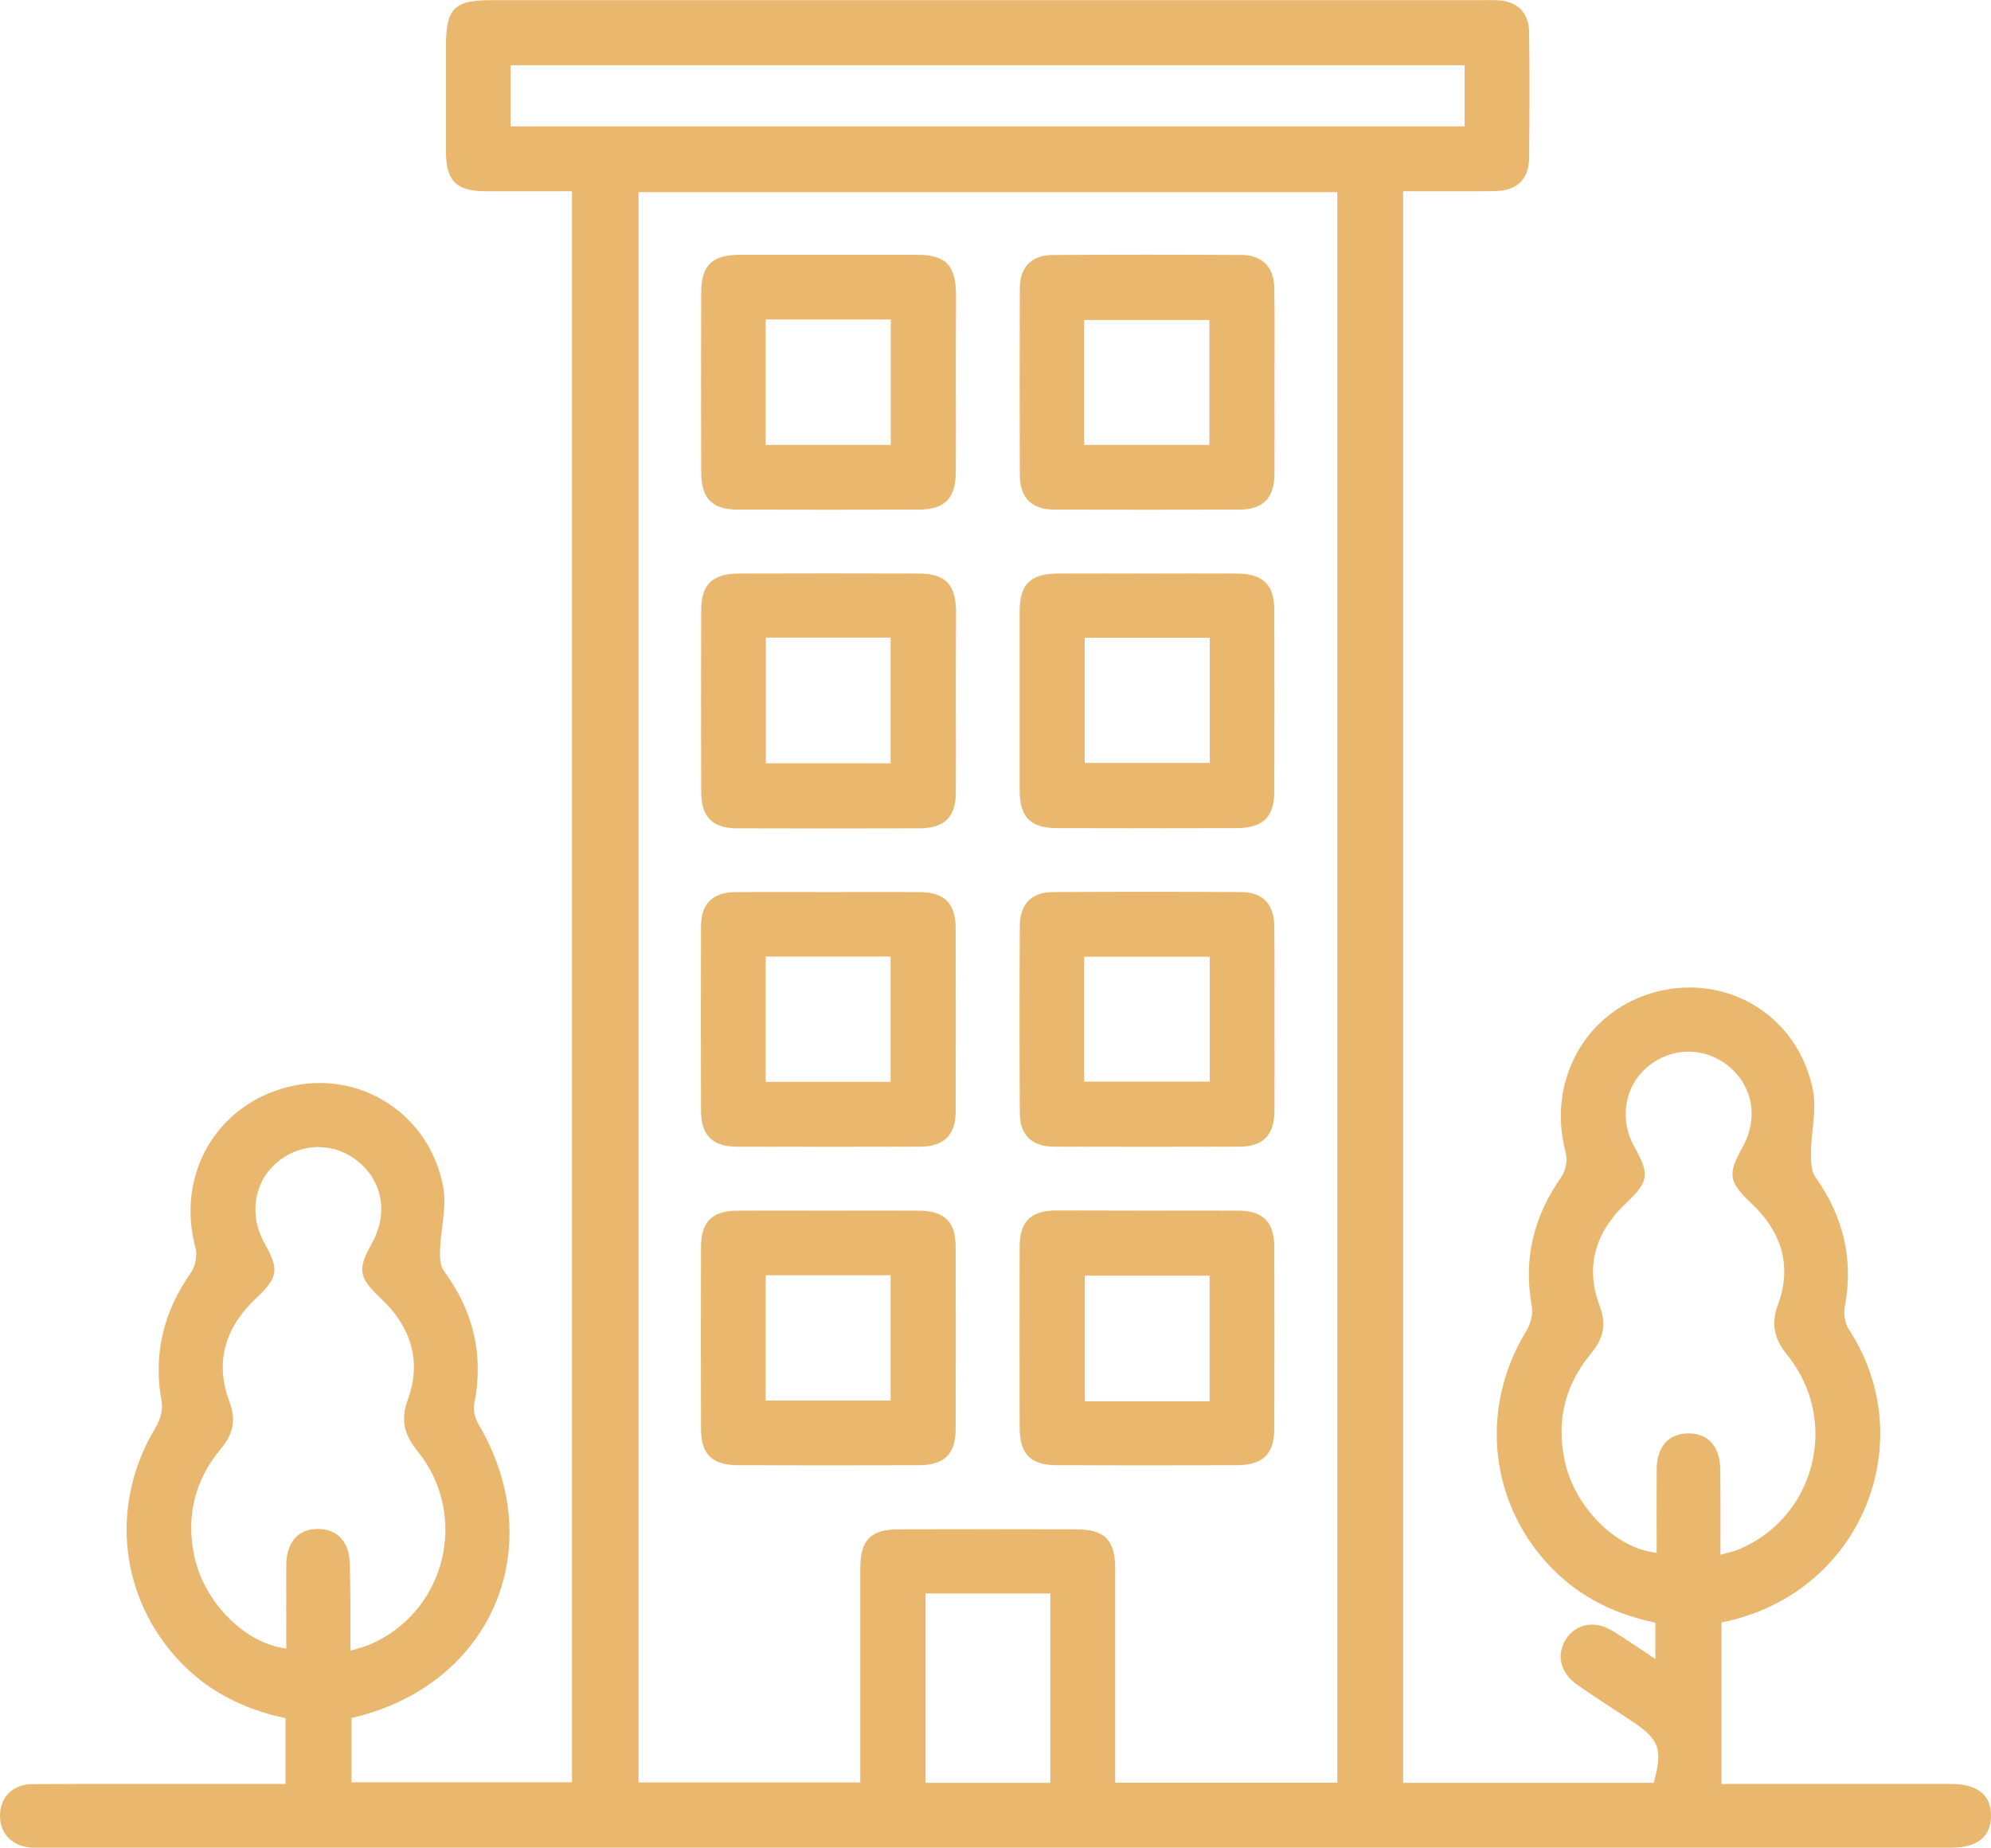
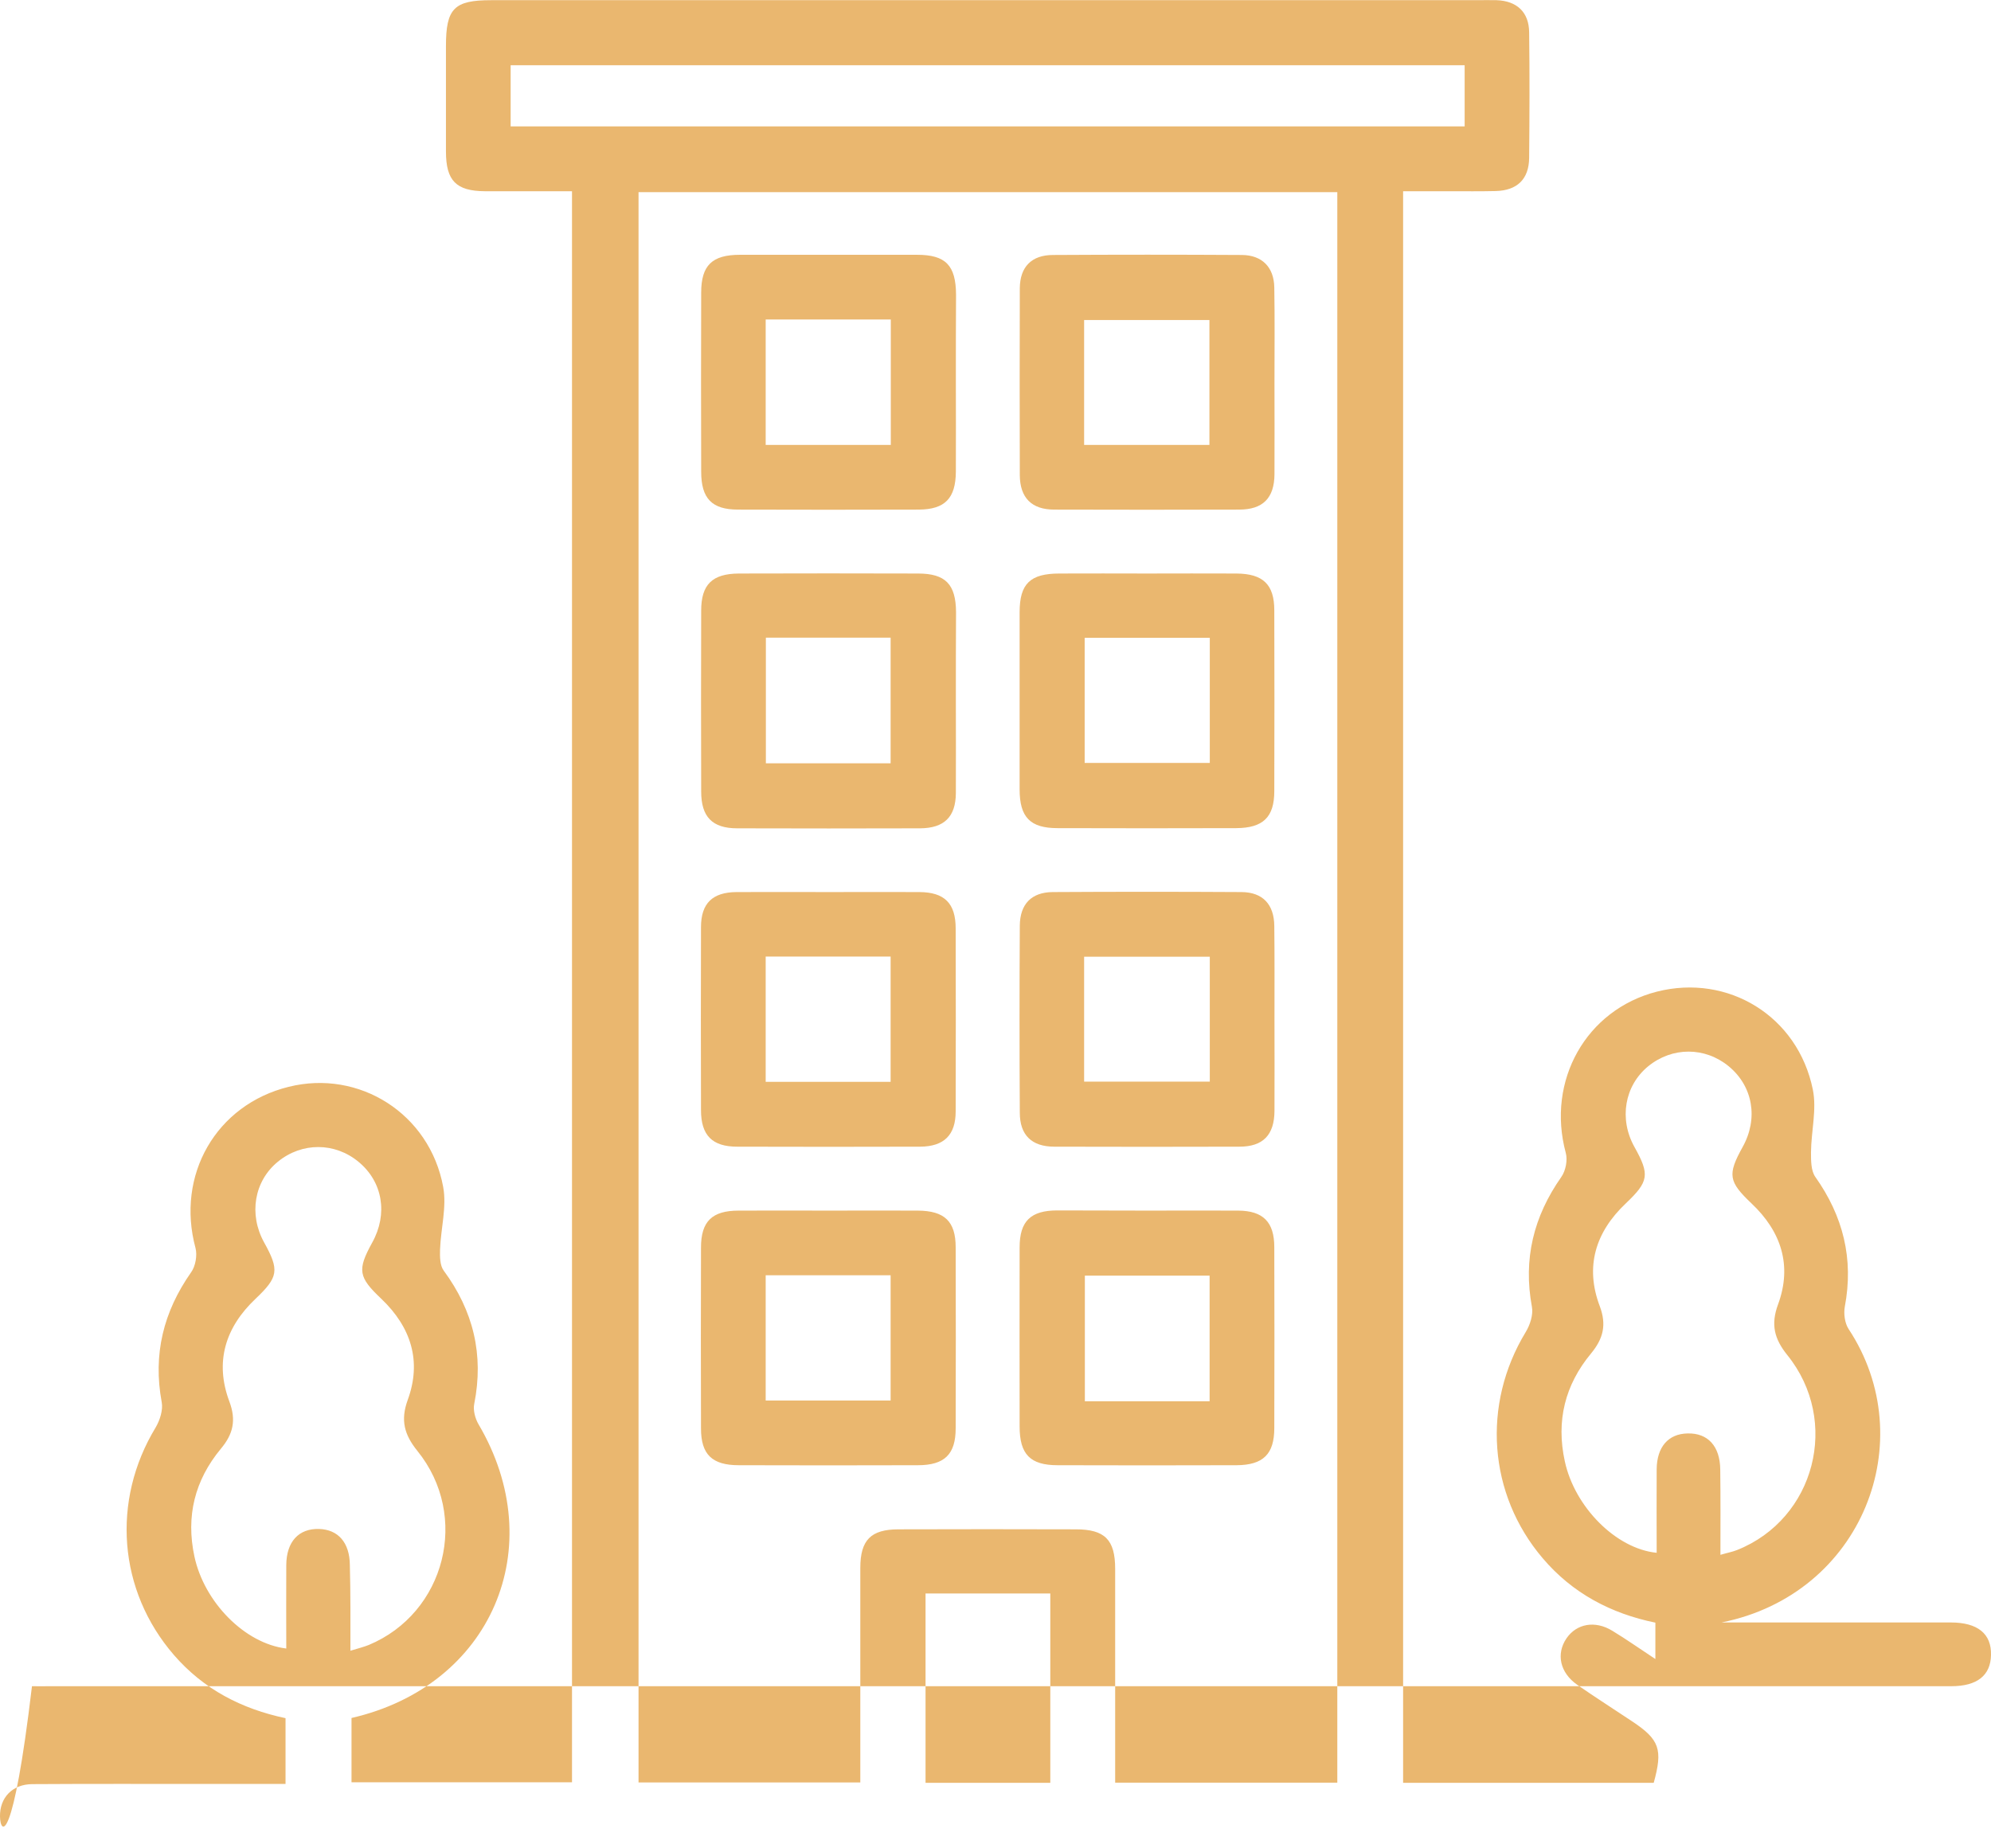
<svg xmlns="http://www.w3.org/2000/svg" id="Capa_1" x="0px" y="0px" viewBox="0 0 107.73 100" xml:space="preserve">
-   <path fill-rule="evenodd" fill="#EAB76F" d="M62.16,65.52c1.61,0,3.23-0.01,4.84,0c1.35,0.01,1.95,0.62,1.95,1.98 c0.01,3.26,0.01,6.53,0,9.79c0,1.41-0.6,2-2.04,2.01c-3.23,0.01-6.46,0.01-9.68,0c-1.49,0-2.06-0.59-2.06-2.1 c0-3.23-0.01-6.46,0-9.69c0-1.42,0.6-2,2.04-2C58.86,65.51,60.51,65.52,62.16,65.52z M65.45,69.04H58.7v6.8h6.75V69.04z  M44.92,65.52c1.58,0,3.16-0.01,4.74,0c1.45,0.01,2.05,0.58,2.05,1.99c0.01,3.26,0.01,6.53,0,9.79c0,1.41-0.6,2-2.05,2 c-3.23,0.01-6.46,0.01-9.68,0c-1.45,0-2.05-0.58-2.05-1.99c-0.01-3.26-0.01-6.53,0-9.79c0-1.42,0.6-2,2.04-2 C41.62,65.51,43.27,65.52,44.92,65.52z M41.43,75.8h6.76v-6.78h-6.76V75.8z M68.96,55.18c0,1.65,0.01,3.3,0,4.95 c-0.01,1.3-0.62,1.93-1.9,1.93c-3.33,0.01-6.67,0.01-10.01,0c-1.23,0-1.87-0.63-1.87-1.84c-0.02-3.37-0.02-6.75,0-10.12 c0.01-1.17,0.63-1.81,1.78-1.82c3.41-0.02,6.82-0.02,10.22,0c1.14,0.01,1.76,0.66,1.77,1.84C68.97,51.81,68.96,53.49,68.96,55.18z  M58.66,58.54h6.8v-6.76h-6.8V58.54z M44.91,48.28c1.61,0,3.23-0.01,4.84,0c1.36,0.01,1.96,0.61,1.96,1.97c0.01,3.3,0.01,6.6,0,9.9 c0,1.28-0.63,1.9-1.92,1.91c-3.3,0.01-6.6,0.01-9.9,0c-1.35,0-1.96-0.61-1.96-1.98c-0.01-3.3-0.01-6.6,0-9.9 c0-1.29,0.62-1.89,1.92-1.9C41.54,48.27,43.22,48.28,44.91,48.28z M41.43,58.55h6.76v-6.78h-6.76V58.55z M62.06,31.04 c1.61,0,3.23-0.01,4.84,0c1.44,0.01,2.05,0.59,2.05,1.99c0.01,3.26,0.01,6.53,0,9.79c0,1.41-0.61,1.99-2.05,2 c-3.23,0.01-6.46,0.01-9.68,0c-1.48,0-2.05-0.59-2.05-2.1c0-3.19,0-6.39,0-9.58c0-1.55,0.57-2.1,2.16-2.1 C58.9,31.03,60.48,31.04,62.06,31.04z M58.69,41.29h6.77v-6.77h-6.77V41.29z M51.72,37.98c0,1.65,0.01,3.3,0,4.95 c-0.01,1.28-0.63,1.89-1.93,1.9c-3.3,0.01-6.6,0.01-9.9,0c-1.35,0-1.95-0.62-1.95-1.99c-0.01-3.26-0.01-6.53,0-9.79 c0-1.42,0.6-2,2.04-2.01c3.23-0.01,6.46-0.01,9.69,0c1.49,0,2.05,0.58,2.06,2.09C51.72,34.75,51.72,36.36,51.72,37.98z M41.44,41.31 h6.75v-6.8h-6.75V41.31z M68.96,20.72c0,1.65,0.01,3.3,0,4.95c-0.01,1.29-0.63,1.91-1.91,1.91c-3.34,0.01-6.67,0.01-10.01,0 c-1.22,0-1.85-0.64-1.86-1.86c-0.01-3.37-0.01-6.75,0-10.12c0.01-1.16,0.64-1.8,1.8-1.8c3.41-0.02,6.82-0.02,10.22,0 c1.09,0.01,1.73,0.66,1.75,1.75C68.98,17.27,68.96,19,68.96,20.72z M58.66,24.08h6.78v-6.76h-6.78V24.08z M51.72,20.69 c0,1.61,0.01,3.23,0,4.84c-0.01,1.44-0.59,2.04-2,2.05c-3.26,0.01-6.53,0.01-9.79,0c-1.41,0-1.99-0.6-1.99-2.05 c-0.01-3.23-0.01-6.46,0-9.69c0-1.48,0.59-2.05,2.1-2.05c3.19,0,6.38,0,9.58,0c1.55,0,2.1,0.57,2.11,2.16 C51.72,17.53,51.72,19.11,51.72,20.69z M41.43,24.08h6.77v-6.79h-6.77V24.08z M93.15,87.81v8.74c1.59,0,10.86,0,12.4,0 c1.46,0,2.21,0.61,2.18,1.76c-0.02,1.11-0.75,1.69-2.15,1.69c-10.63,0-29,0-39.63,0H2.7c-0.32,0-0.65,0.01-0.97,0 C0.7,99.94,0.02,99.28,0,98.32c-0.02-1.02,0.66-1.75,1.74-1.76c3.16-0.02,6.32-0.01,9.48-0.01h4.23v-3.56 c-2.37-0.5-4.43-1.56-6.04-3.42c-3.02-3.49-3.39-8.35-0.99-12.31c0.23-0.39,0.41-0.95,0.33-1.37c-0.48-2.59,0.09-4.89,1.59-7.03 c0.24-0.33,0.34-0.92,0.24-1.31c-1.07-3.95,1.11-7.76,5.04-8.73c3.81-0.95,7.63,1.45,8.36,5.42c0.2,1.08-0.13,2.26-0.17,3.39 c-0.01,0.38-0.01,0.86,0.2,1.14c1.6,2.17,2.18,4.55,1.65,7.21c-0.07,0.34,0.05,0.79,0.23,1.1c3.92,6.65,0.71,14.16-6.87,15.9v3.48 h11.93V10.35c-1.57,0-3.14,0-4.71,0c-1.56-0.01-2.11-0.57-2.11-2.15c0-1.9,0-3.81,0-5.71c0-2.03,0.44-2.48,2.44-2.48H79.9 c0.36,0,0.72-0.01,1.08,0c1.1,0.04,1.75,0.65,1.76,1.74c0.03,2.26,0.02,4.52,0,6.79c-0.01,1.16-0.65,1.77-1.81,1.8 c-0.83,0.02-1.65,0.01-2.48,0.01h-2.53v86.14h13.56c0.5-1.81,0.32-2.34-1.17-3.33c-0.99-0.66-1.98-1.29-2.96-1.97 c-0.95-0.66-1.16-1.68-0.59-2.52c0.55-0.8,1.55-0.98,2.48-0.41c0.76,0.46,1.48,0.97,2.33,1.53v-1.97c-2.4-0.49-4.49-1.59-6.1-3.49 c-2.95-3.47-3.29-8.32-0.92-12.23c0.24-0.39,0.42-0.95,0.34-1.37c-0.48-2.59,0.09-4.89,1.59-7.03c0.24-0.34,0.35-0.92,0.24-1.31 c-1.05-3.9,1.1-7.74,4.93-8.72c3.85-0.98,7.63,1.32,8.44,5.3c0.22,1.08-0.09,2.26-0.1,3.4c0,0.45,0,0.99,0.23,1.32 c1.51,2.13,2.09,4.44,1.6,7.03c-0.07,0.38,0,0.89,0.2,1.2C104,77.94,100.79,86.28,93.15,87.81z M34.55,10.4v86.07h12 c0-3.93,0-7.77,0-11.61c0-1.51,0.57-2.09,2.07-2.09c3.2-0.01,6.39-0.01,9.59,0c1.57,0,2.13,0.56,2.13,2.14c0,3.48,0,6.97,0,10.45 v1.12h12.02V10.4H34.55z M18.96,89.34c0.4-0.12,0.71-0.2,0.99-0.31c4.15-1.73,5.49-6.98,2.63-10.51c-0.7-0.87-0.92-1.65-0.52-2.75 c0.77-2.1,0.18-3.94-1.42-5.47c-1.25-1.18-1.32-1.56-0.5-3.05c0.86-1.55,0.57-3.29-0.74-4.37c-1.28-1.06-3.06-1.07-4.36-0.01 c-1.29,1.05-1.59,2.85-0.75,4.37c0.84,1.51,0.77,1.88-0.46,3.05c-1.64,1.55-2.22,3.42-1.42,5.56c0.38,1.01,0.21,1.76-0.46,2.56 c-1.41,1.7-1.9,3.65-1.43,5.83c0.53,2.47,2.72,4.71,4.97,4.98c0-1.51-0.01-3.02,0-4.52c0.01-1.26,0.67-1.98,1.77-1.95 c1.04,0.03,1.66,0.74,1.67,1.95C18.97,86.21,18.96,87.71,18.96,89.34z M93.09,84.15c0.37-0.11,0.65-0.16,0.9-0.26 c4.22-1.68,5.6-6.98,2.72-10.55c-0.7-0.87-0.91-1.65-0.5-2.75c0.77-2.1,0.17-3.94-1.44-5.46c-1.24-1.18-1.31-1.55-0.48-3.05 c0.86-1.54,0.56-3.29-0.75-4.37c-1.29-1.06-3.06-1.06-4.36,0c-1.28,1.05-1.59,2.85-0.74,4.37c0.84,1.5,0.77,1.87-0.47,3.05 c-1.64,1.55-2.22,3.42-1.41,5.56c0.38,1.01,0.19,1.76-0.47,2.56c-1.41,1.7-1.9,3.65-1.42,5.84c0.53,2.46,2.76,4.73,4.97,4.95 c0-1.51-0.01-3.02,0-4.52c0.01-1.21,0.63-1.92,1.67-1.94c1.1-0.03,1.76,0.69,1.77,1.96C93.1,81.05,93.09,82.55,93.09,84.15z  M79.26,3.53H27.63v3.31h51.62V3.53z M50.08,96.49h6.75V86.24h-6.75V96.49z" />
+   <path fill-rule="evenodd" fill="#EAB76F" d="M62.16,65.52c1.61,0,3.23-0.01,4.84,0c1.35,0.01,1.95,0.62,1.95,1.98 c0.01,3.26,0.01,6.53,0,9.79c0,1.41-0.6,2-2.04,2.01c-3.23,0.01-6.46,0.01-9.68,0c-1.49,0-2.06-0.59-2.06-2.1 c0-3.23-0.01-6.46,0-9.69c0-1.42,0.6-2,2.04-2C58.86,65.51,60.51,65.52,62.16,65.52z M65.45,69.04H58.7v6.8h6.75V69.04z  M44.92,65.52c1.58,0,3.16-0.01,4.74,0c1.45,0.01,2.05,0.58,2.05,1.99c0.01,3.26,0.01,6.53,0,9.79c0,1.41-0.6,2-2.05,2 c-3.23,0.01-6.46,0.01-9.68,0c-1.45,0-2.05-0.58-2.05-1.99c-0.01-3.26-0.01-6.53,0-9.79c0-1.42,0.6-2,2.04-2 C41.62,65.51,43.27,65.52,44.92,65.52z M41.43,75.8h6.76v-6.78h-6.76V75.8z M68.96,55.18c0,1.65,0.01,3.3,0,4.95 c-0.01,1.3-0.62,1.93-1.9,1.93c-3.33,0.01-6.67,0.01-10.01,0c-1.23,0-1.87-0.63-1.87-1.84c-0.02-3.37-0.02-6.75,0-10.12 c0.01-1.17,0.63-1.81,1.78-1.82c3.41-0.02,6.82-0.02,10.22,0c1.14,0.01,1.76,0.66,1.77,1.84C68.97,51.81,68.96,53.49,68.96,55.18z  M58.66,58.54h6.8v-6.76h-6.8V58.54z M44.91,48.28c1.61,0,3.23-0.01,4.84,0c1.36,0.01,1.96,0.61,1.96,1.97c0.01,3.3,0.01,6.6,0,9.9 c0,1.28-0.63,1.9-1.92,1.91c-3.3,0.01-6.6,0.01-9.9,0c-1.35,0-1.96-0.61-1.96-1.98c-0.01-3.3-0.01-6.6,0-9.9 c0-1.29,0.62-1.89,1.92-1.9C41.54,48.27,43.22,48.28,44.91,48.28z M41.43,58.55h6.76v-6.78h-6.76V58.55z M62.06,31.04 c1.61,0,3.23-0.01,4.84,0c1.44,0.01,2.05,0.59,2.05,1.99c0.01,3.26,0.01,6.53,0,9.79c0,1.41-0.61,1.99-2.05,2 c-3.23,0.01-6.46,0.01-9.68,0c-1.48,0-2.05-0.59-2.05-2.1c0-3.19,0-6.39,0-9.58c0-1.55,0.57-2.1,2.16-2.1 C58.9,31.03,60.48,31.04,62.06,31.04z M58.69,41.29h6.77v-6.77h-6.77V41.29z M51.72,37.98c0,1.65,0.01,3.3,0,4.95 c-0.01,1.28-0.63,1.89-1.93,1.9c-3.3,0.01-6.6,0.01-9.9,0c-1.35,0-1.95-0.62-1.95-1.99c-0.01-3.26-0.01-6.53,0-9.79 c0-1.42,0.6-2,2.04-2.01c3.23-0.01,6.46-0.01,9.69,0c1.49,0,2.05,0.58,2.06,2.09C51.72,34.75,51.72,36.36,51.72,37.98z M41.44,41.31 h6.75v-6.8h-6.75V41.31z M68.96,20.72c0,1.65,0.01,3.3,0,4.95c-0.01,1.29-0.63,1.91-1.91,1.91c-3.34,0.01-6.67,0.01-10.01,0 c-1.22,0-1.85-0.64-1.86-1.86c-0.01-3.37-0.01-6.75,0-10.12c0.01-1.16,0.64-1.8,1.8-1.8c3.41-0.02,6.82-0.02,10.22,0 c1.09,0.01,1.73,0.66,1.75,1.75C68.98,17.27,68.96,19,68.96,20.72z M58.66,24.08h6.78v-6.76h-6.78V24.08z M51.72,20.69 c0,1.61,0.01,3.23,0,4.84c-0.01,1.44-0.59,2.04-2,2.05c-3.26,0.01-6.53,0.01-9.79,0c-1.41,0-1.99-0.6-1.99-2.05 c-0.01-3.23-0.01-6.46,0-9.69c0-1.48,0.59-2.05,2.1-2.05c3.19,0,6.38,0,9.58,0c1.55,0,2.1,0.57,2.11,2.16 C51.72,17.53,51.72,19.11,51.72,20.69z M41.43,24.08h6.77v-6.79h-6.77V24.08z M93.15,87.81c1.59,0,10.86,0,12.4,0 c1.46,0,2.21,0.61,2.18,1.76c-0.02,1.11-0.75,1.69-2.15,1.69c-10.63,0-29,0-39.63,0H2.7c-0.32,0-0.65,0.01-0.97,0 C0.7,99.94,0.02,99.28,0,98.32c-0.02-1.02,0.66-1.75,1.74-1.76c3.16-0.02,6.32-0.01,9.48-0.01h4.23v-3.56 c-2.37-0.5-4.43-1.56-6.04-3.42c-3.02-3.49-3.39-8.35-0.99-12.31c0.23-0.39,0.41-0.95,0.33-1.37c-0.48-2.59,0.09-4.89,1.59-7.03 c0.24-0.33,0.34-0.92,0.24-1.31c-1.07-3.95,1.11-7.76,5.04-8.73c3.81-0.95,7.63,1.45,8.36,5.42c0.2,1.08-0.13,2.26-0.17,3.39 c-0.01,0.38-0.01,0.86,0.2,1.14c1.6,2.17,2.18,4.55,1.65,7.21c-0.07,0.34,0.05,0.79,0.23,1.1c3.92,6.65,0.71,14.16-6.87,15.9v3.48 h11.93V10.35c-1.57,0-3.14,0-4.71,0c-1.56-0.01-2.11-0.57-2.11-2.15c0-1.9,0-3.81,0-5.71c0-2.03,0.44-2.48,2.44-2.48H79.9 c0.36,0,0.72-0.01,1.08,0c1.1,0.04,1.75,0.65,1.76,1.74c0.03,2.26,0.02,4.52,0,6.79c-0.01,1.16-0.65,1.77-1.81,1.8 c-0.83,0.02-1.65,0.01-2.48,0.01h-2.53v86.14h13.56c0.5-1.81,0.32-2.34-1.17-3.33c-0.99-0.66-1.98-1.29-2.96-1.97 c-0.95-0.66-1.16-1.68-0.59-2.52c0.55-0.8,1.55-0.98,2.48-0.41c0.76,0.46,1.48,0.97,2.33,1.53v-1.97c-2.4-0.49-4.49-1.59-6.1-3.49 c-2.95-3.47-3.29-8.32-0.92-12.23c0.24-0.39,0.42-0.95,0.34-1.37c-0.48-2.59,0.09-4.89,1.59-7.03c0.24-0.34,0.35-0.92,0.24-1.31 c-1.05-3.9,1.1-7.74,4.93-8.72c3.85-0.98,7.63,1.32,8.44,5.3c0.22,1.08-0.09,2.26-0.1,3.4c0,0.45,0,0.99,0.23,1.32 c1.51,2.13,2.09,4.44,1.6,7.03c-0.07,0.38,0,0.89,0.2,1.2C104,77.94,100.79,86.28,93.15,87.81z M34.55,10.4v86.07h12 c0-3.93,0-7.77,0-11.61c0-1.51,0.57-2.09,2.07-2.09c3.2-0.01,6.39-0.01,9.59,0c1.57,0,2.13,0.56,2.13,2.14c0,3.48,0,6.97,0,10.45 v1.12h12.02V10.4H34.55z M18.96,89.34c0.4-0.12,0.71-0.2,0.99-0.31c4.15-1.73,5.49-6.98,2.63-10.51c-0.7-0.87-0.92-1.65-0.52-2.75 c0.77-2.1,0.18-3.94-1.42-5.47c-1.25-1.18-1.32-1.56-0.5-3.05c0.86-1.55,0.57-3.29-0.74-4.37c-1.28-1.06-3.06-1.07-4.36-0.01 c-1.29,1.05-1.59,2.85-0.75,4.37c0.84,1.51,0.77,1.88-0.46,3.05c-1.64,1.55-2.22,3.42-1.42,5.56c0.38,1.01,0.21,1.76-0.46,2.56 c-1.41,1.7-1.9,3.65-1.43,5.83c0.53,2.47,2.72,4.71,4.97,4.98c0-1.51-0.01-3.02,0-4.52c0.01-1.26,0.67-1.98,1.77-1.95 c1.04,0.03,1.66,0.74,1.67,1.95C18.97,86.21,18.96,87.71,18.96,89.34z M93.09,84.15c0.37-0.11,0.65-0.16,0.9-0.26 c4.22-1.68,5.6-6.98,2.72-10.55c-0.7-0.87-0.91-1.65-0.5-2.75c0.77-2.1,0.17-3.94-1.44-5.46c-1.24-1.18-1.31-1.55-0.48-3.05 c0.86-1.54,0.56-3.29-0.75-4.37c-1.29-1.06-3.06-1.06-4.36,0c-1.28,1.05-1.59,2.85-0.74,4.37c0.84,1.5,0.77,1.87-0.47,3.05 c-1.64,1.55-2.22,3.42-1.41,5.56c0.38,1.01,0.19,1.76-0.47,2.56c-1.41,1.7-1.9,3.65-1.42,5.84c0.53,2.46,2.76,4.73,4.97,4.95 c0-1.51-0.01-3.02,0-4.52c0.01-1.21,0.63-1.92,1.67-1.94c1.1-0.03,1.76,0.69,1.77,1.96C93.1,81.05,93.09,82.55,93.09,84.15z  M79.26,3.53H27.63v3.31h51.62V3.53z M50.08,96.49h6.75V86.24h-6.75V96.49z" />
</svg>